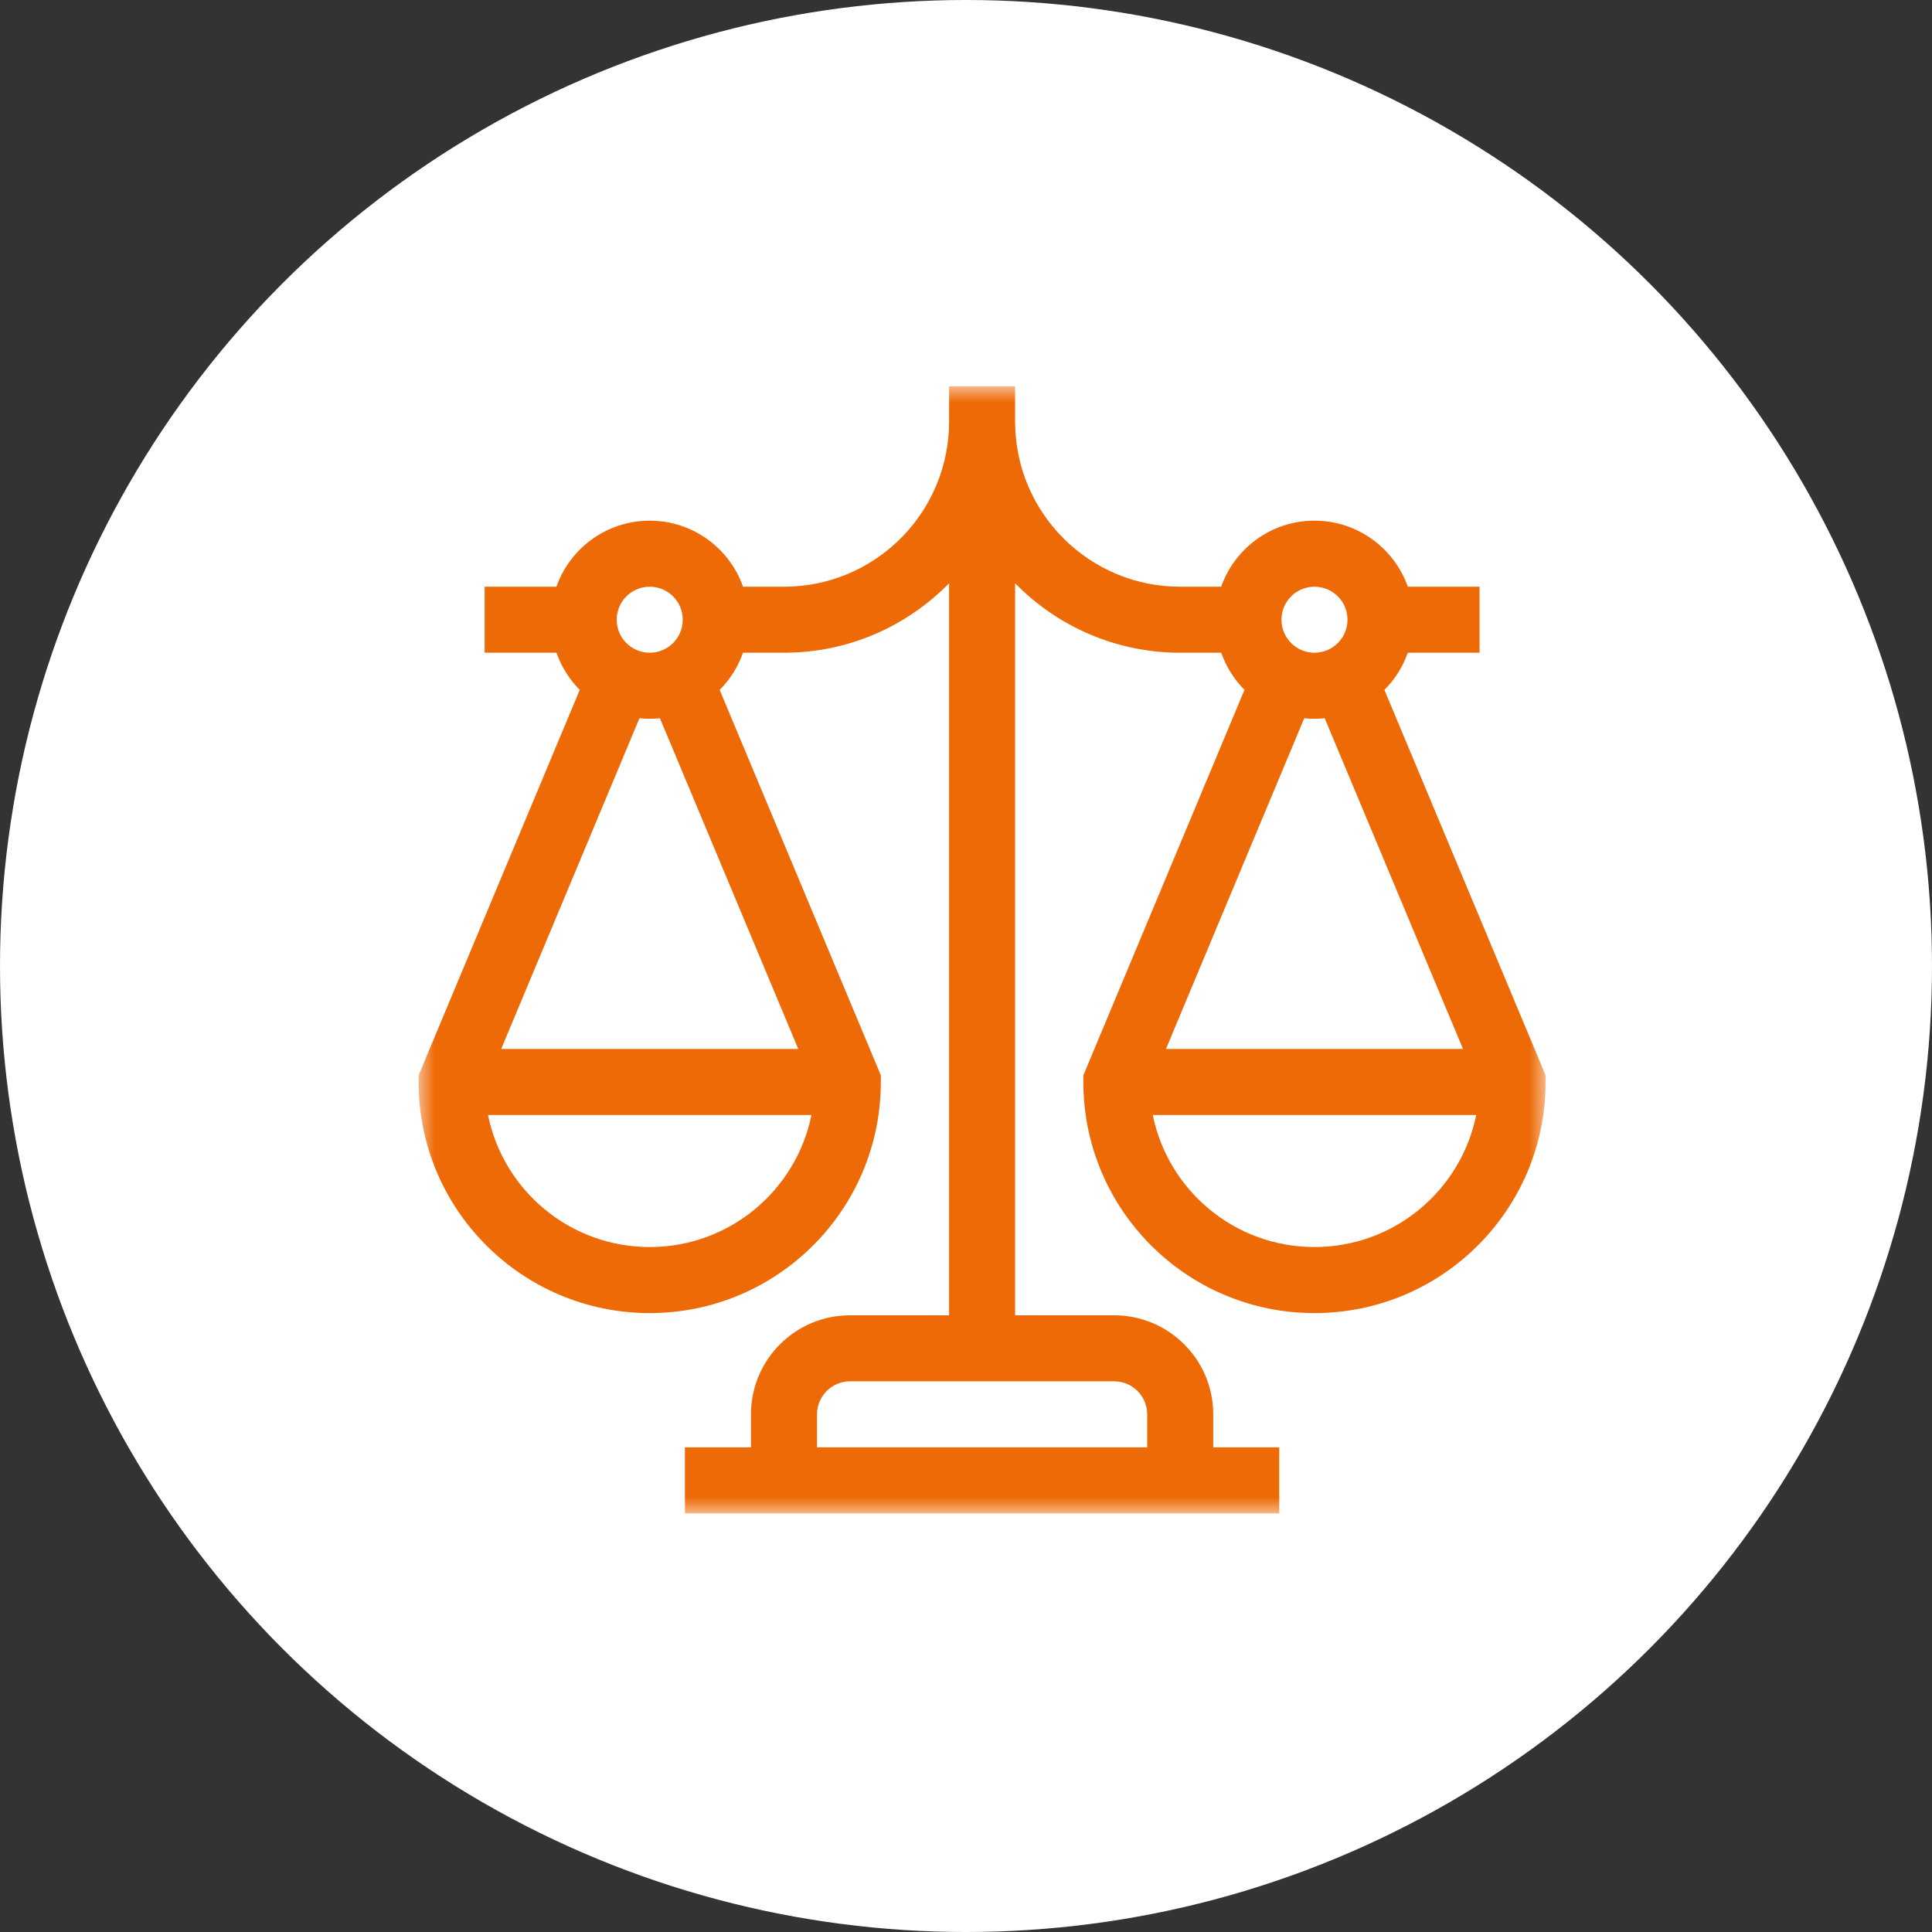
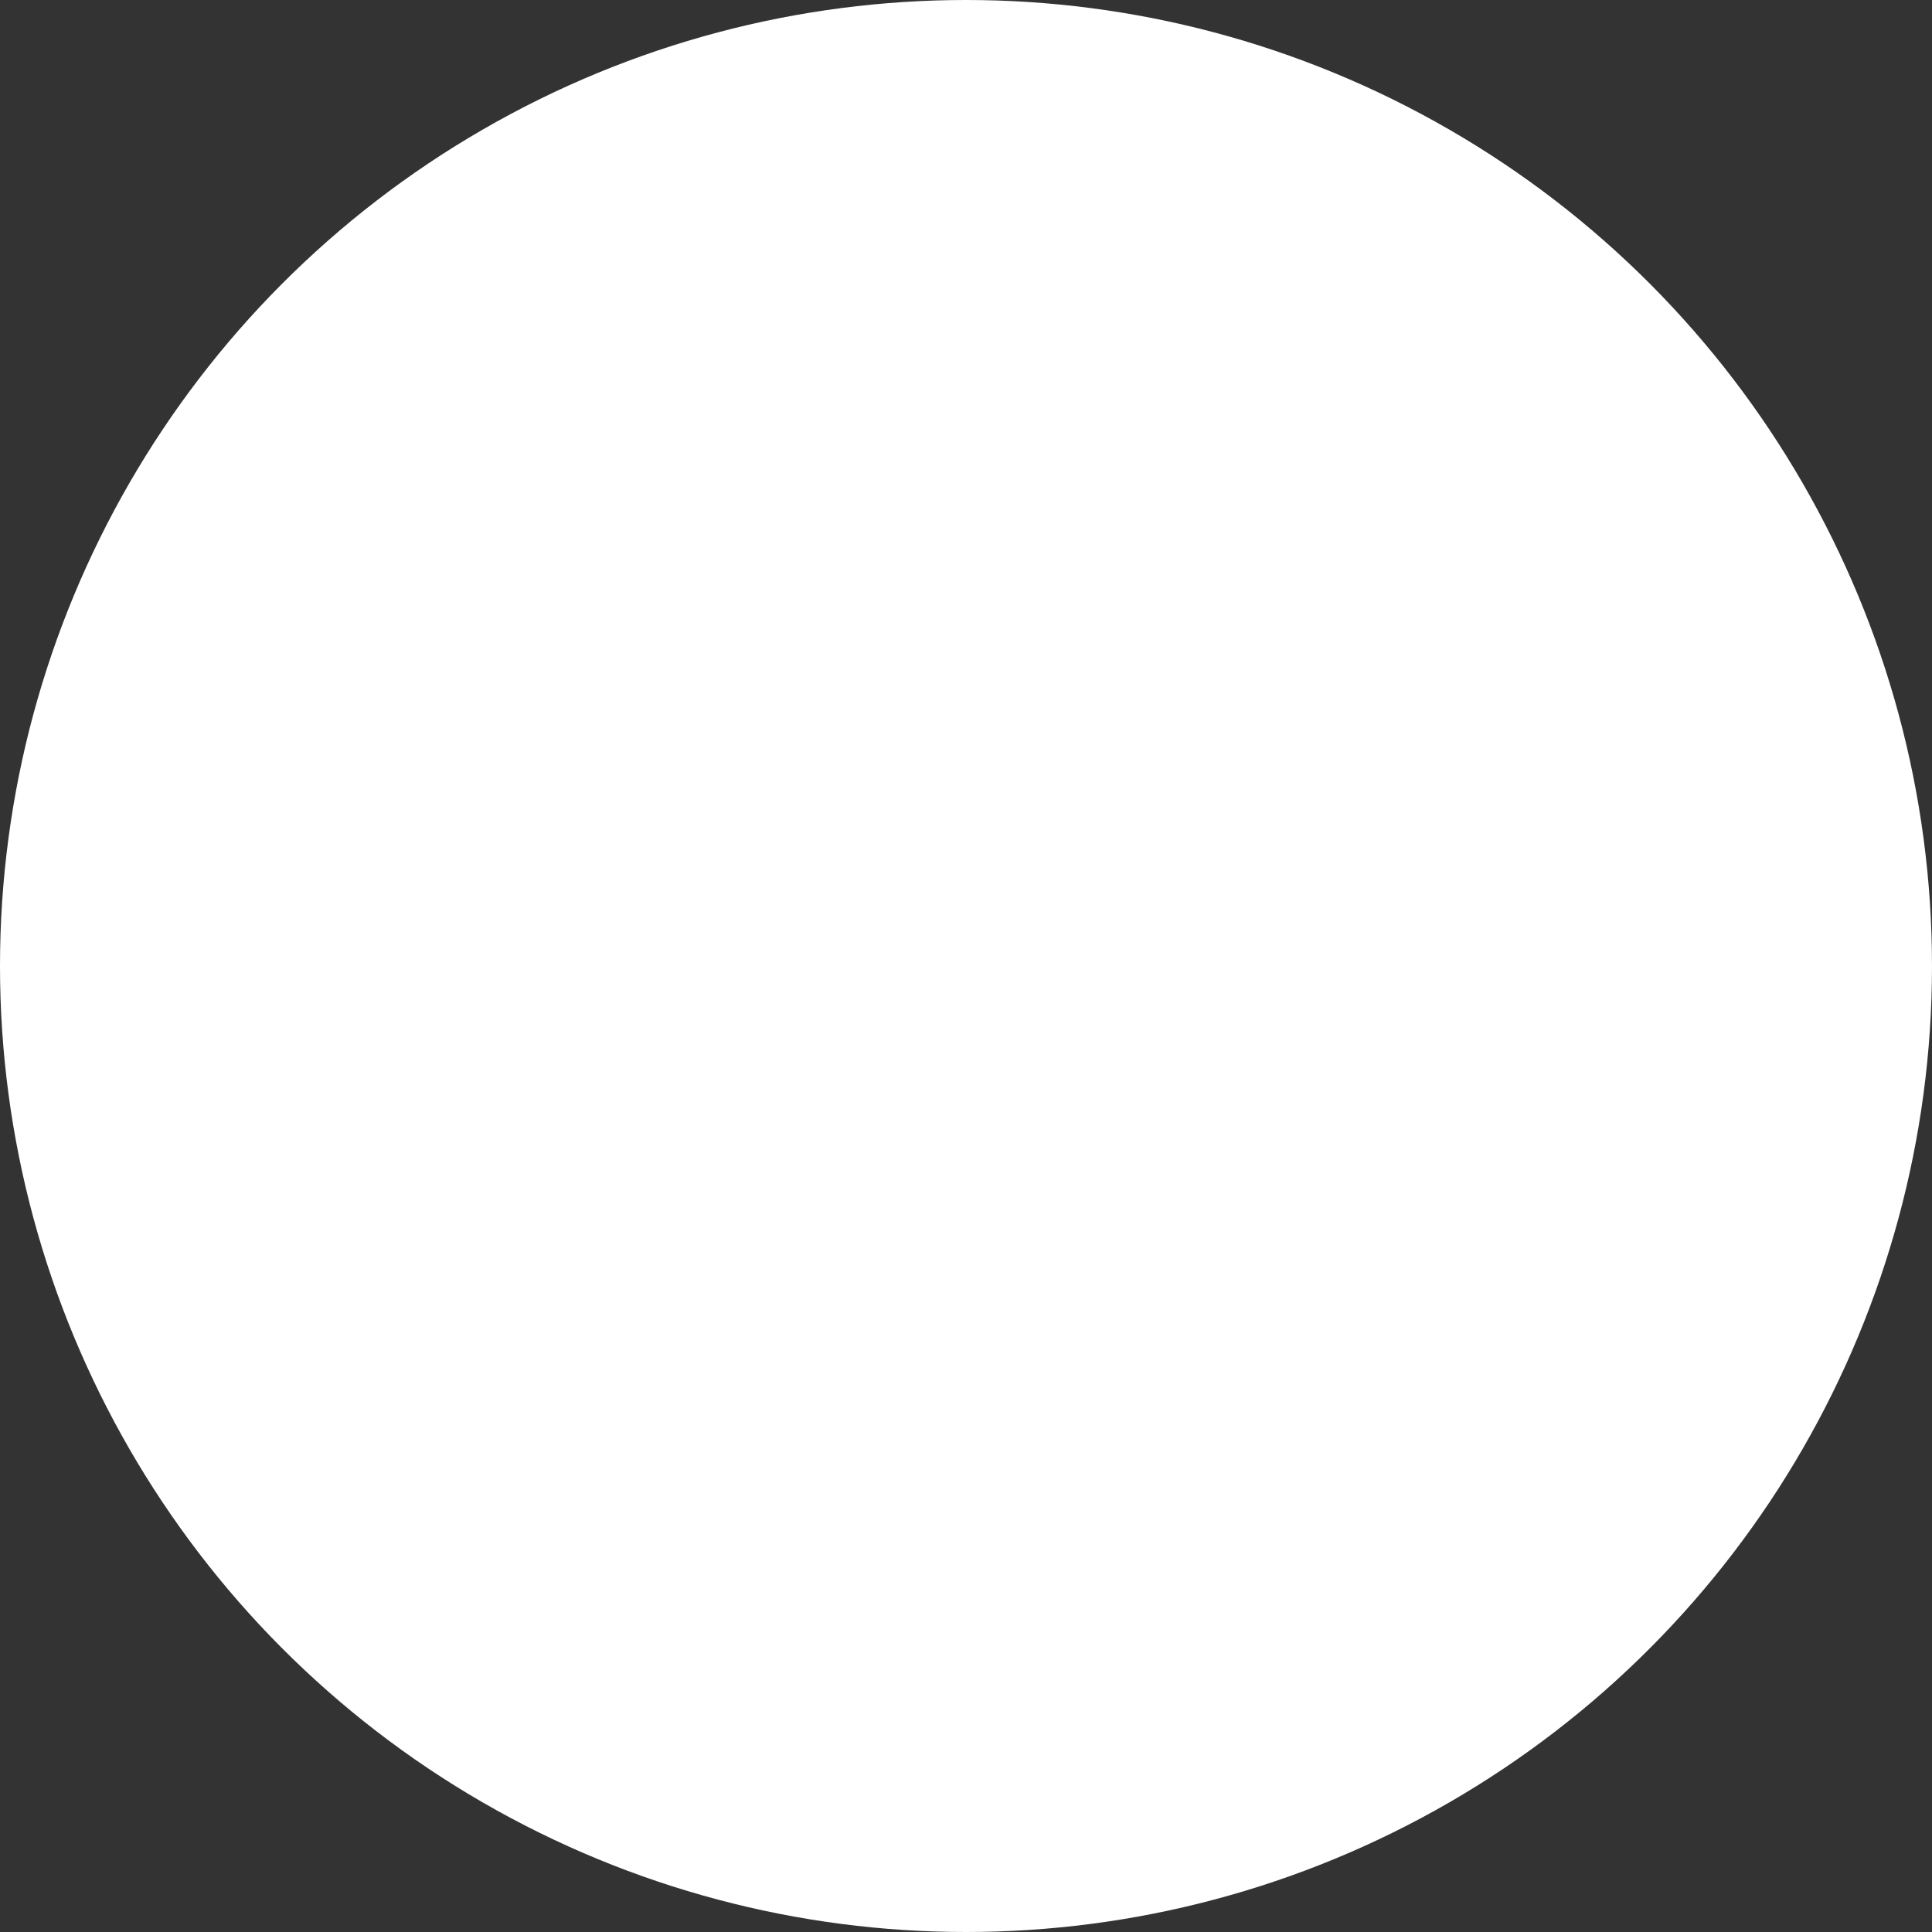
<svg xmlns="http://www.w3.org/2000/svg" width="60" height="60" viewBox="0 0 60 60" fill="none">
  <rect x="0" y="0" width="60" height="60" fill="#333333" stroke="none" />
  <circle cx="30" cy="30" r="30" fill="white" />
  <mask id="mask0_985_2909" style="mask-type:luminance" maskUnits="userSpaceOnUse" x="13" y="12" width="35" height="35">
    <path d="M13 12H48V47H13V12Z" fill="white" />
  </mask>
  <g mask="url(#mask0_985_2909)">
-     <path d="M39.728 44.949H37.678V43.924C37.678 42.225 36.3 40.848 34.602 40.848H31.525V18.113C32.828 19.444 34.643 20.271 36.652 20.271H37.926C38.081 20.709 38.328 21.103 38.649 21.424L33.645 33.395V33.602C33.645 37.566 36.858 40.779 40.822 40.779C44.786 40.779 48 37.566 48 33.602V33.395L42.994 21.425C43.317 21.103 43.565 20.71 43.72 20.271H45.949V18.221H43.721C43.298 17.026 42.161 16.17 40.822 16.17C39.483 16.17 38.347 17.026 37.925 18.221H36.652C33.843 18.221 31.562 15.961 31.526 13.16L31.525 13.094V12H29.475V13.094L29.468 13.357C29.33 16.066 27.091 18.221 24.348 18.221H23.076C22.654 17.026 21.517 16.17 20.178 16.17C18.839 16.17 17.703 17.026 17.28 18.221H15.051V20.271H17.281C17.436 20.709 17.683 21.103 18.005 21.424L13 33.395V33.602C13 37.566 16.214 40.779 20.178 40.779C24.142 40.779 27.355 37.566 27.355 33.602V33.395L22.35 21.425C22.672 21.103 22.92 20.71 23.075 20.271H24.348C26.357 20.271 28.172 19.444 29.475 18.113V40.848H26.398C24.7 40.848 23.322 42.225 23.322 43.924V44.949H21.271V47H39.728V44.949ZM20.178 20.271C19.612 20.271 19.152 19.812 19.152 19.246C19.152 18.68 19.612 18.221 20.178 18.221C20.744 18.221 21.203 18.68 21.203 19.246C21.203 19.812 20.744 20.271 20.178 20.271ZM40.822 20.271C40.256 20.271 39.797 19.812 39.797 19.246C39.797 18.68 40.256 18.221 40.822 18.221C41.389 18.221 41.848 18.68 41.848 19.246C41.847 19.812 41.388 20.271 40.822 20.271ZM40.504 22.306C40.609 22.316 40.715 22.322 40.822 22.322C40.929 22.322 41.035 22.316 41.14 22.306L45.435 32.576H36.21L40.504 22.306ZM19.859 22.306C19.964 22.316 20.07 22.322 20.178 22.322C20.285 22.322 20.391 22.316 20.495 22.306L24.791 32.576H15.565L19.859 22.306ZM20.178 38.728C17.698 38.728 15.63 36.967 15.155 34.627H25.201C24.726 36.967 22.658 38.728 20.178 38.728ZM40.822 38.728C38.342 38.728 36.275 36.967 35.8 34.627H45.846C45.37 36.967 43.302 38.728 40.822 38.728ZM25.373 43.924C25.373 43.358 25.832 42.899 26.398 42.898H34.602C35.168 42.898 35.627 43.358 35.627 43.924V44.949H25.373V43.924Z" fill="#ED6A06" />
-   </g>
+     </g>
</svg>